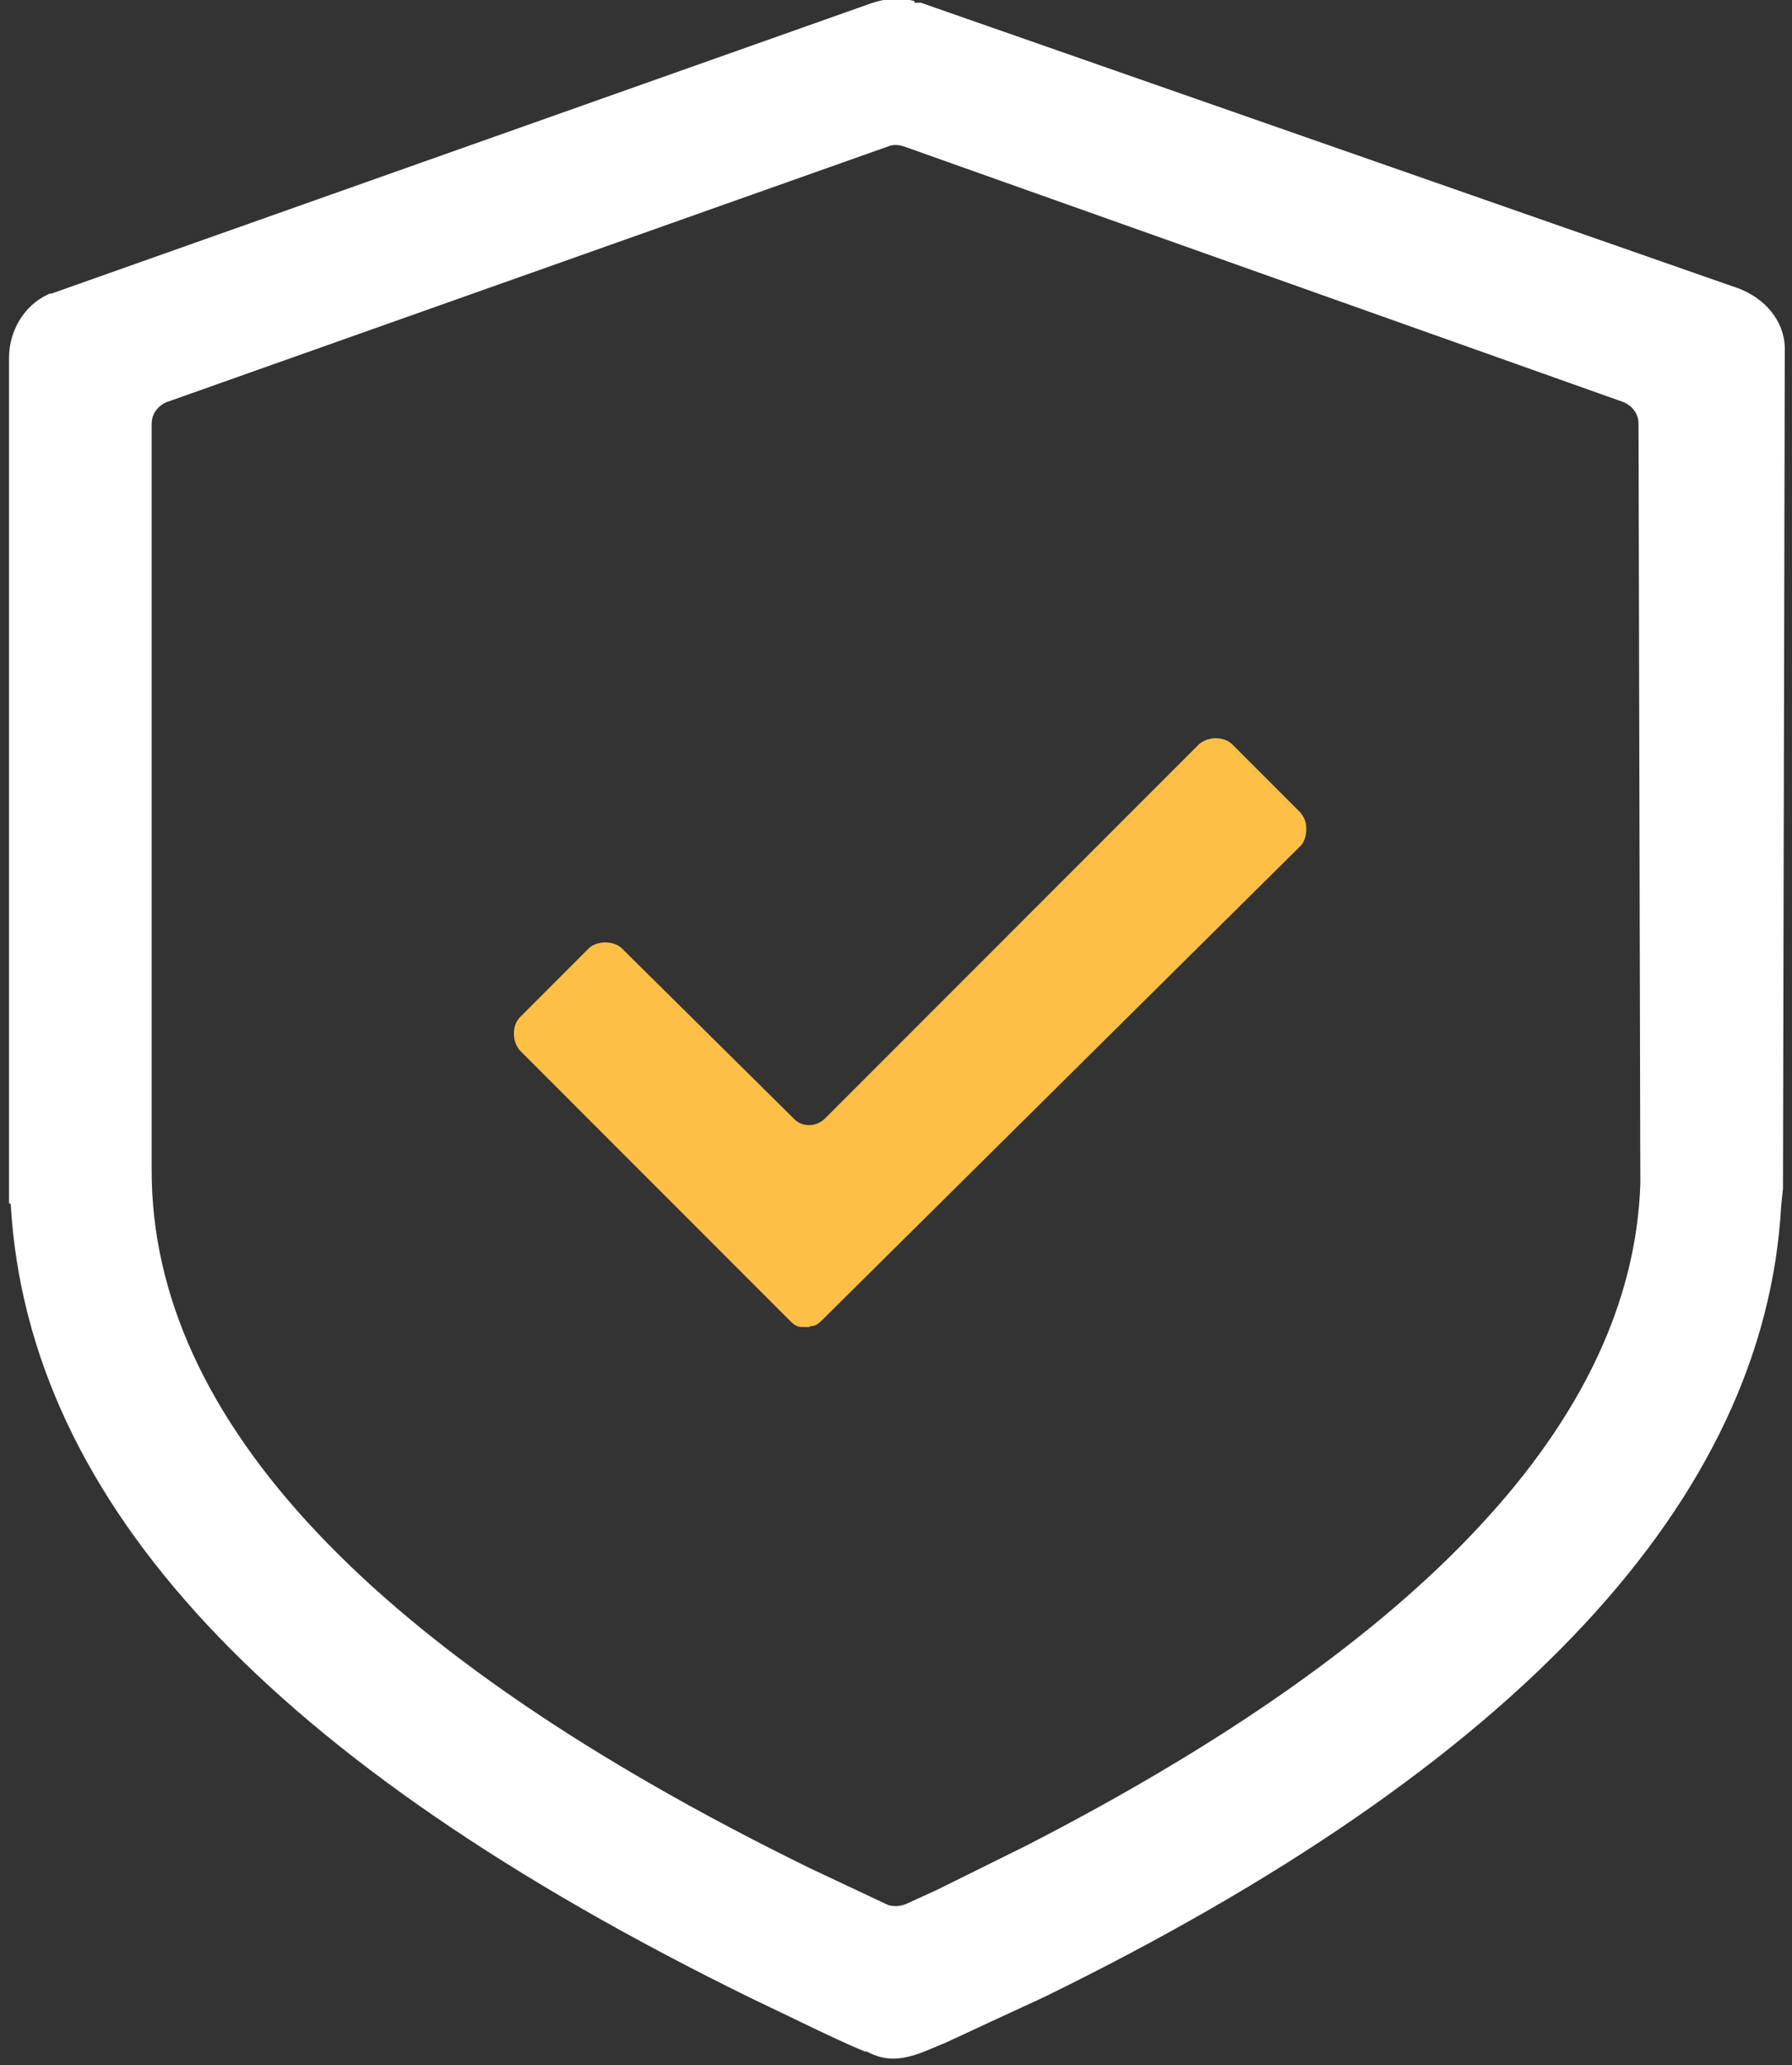
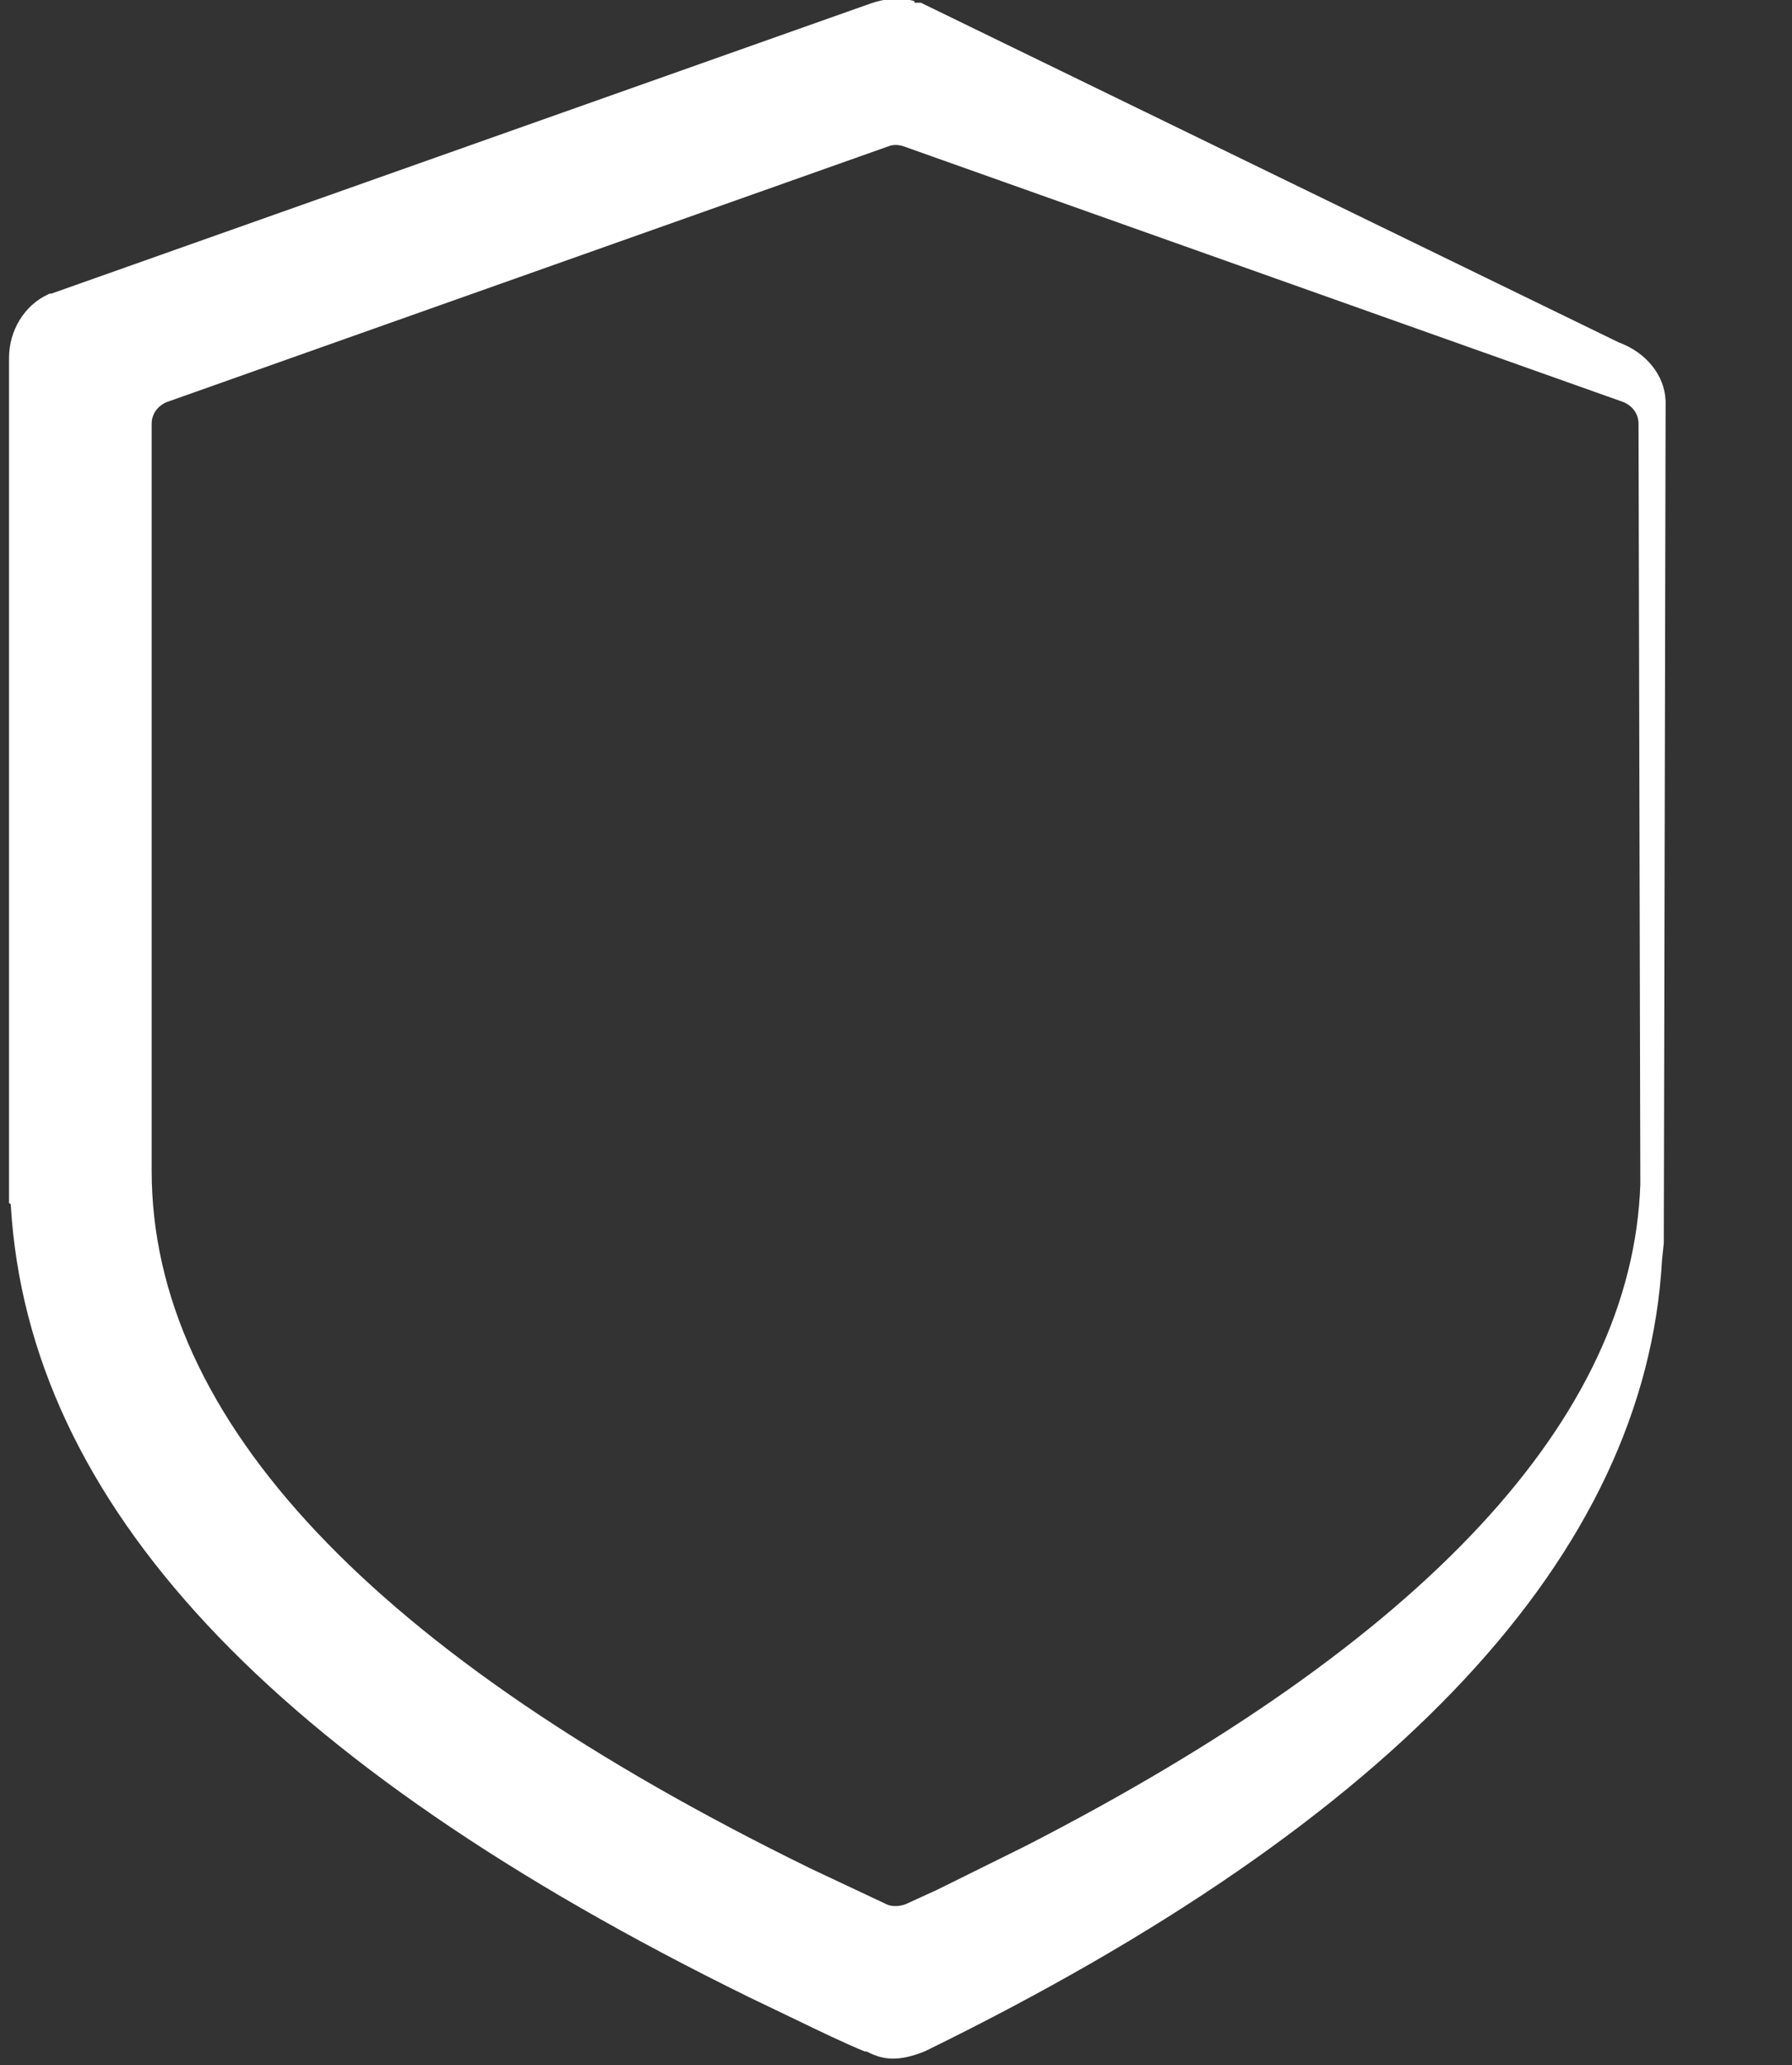
<svg xmlns="http://www.w3.org/2000/svg" id="Layer_1" data-name="Layer 1" version="1.1" viewBox="0 0 198.5 228.6">
  <rect x="0" y="0" width="198.5" height="228.6" fill="#333333" stroke="none" />
  <defs>
    <style>
      .cls-1 {
        fill: #febf46;
      }

      .cls-1, .cls-2 {
        stroke-width: 0px;
      }

      .cls-2 {
        fill: #fff;
      }
    </style>
  </defs>
-   <path class="cls-1" d="M57.6,116.3l30,30c.6.6,1,.6,1.3.6h.8c0-.1.1-.1.2-.1.4,0,.8-.3,1.2-.7l53-52.5c.3-.3.6-1,.6-1.8s-.2-1.3-.7-1.9l-7.5-7.5c-.9-.9-2.7-.9-3.7,0l-41.4,41.4c-1,1-2.6,1-3.5,0l-19-18.8s0,0,0,0c-.9-.9-2.8-.9-3.7,0l-7.6,7.6c-.9.9-.9,2.7,0,3.7Z" />
-   <path class="cls-2" d="M5.3,32.6c-2.6,1.2-4.3,4-4.3,7v93.6c.2,0,.2.2.2.3,2,32.9,28.8,61.6,81.8,87.6l5,2.4c2.9,1.4,5.6,2.7,7.8,3.6,0,0,.1,0,.2,0,1.9,1,3.6,1.1,6.4,0l2.4-1,5.6-2.6,5.2-2.4c52.4-25.6,79.9-55.1,81.7-87.6l.2-1.9.2-93.2c-.1-2.9-2.2-5.4-5.2-6.5L102,.3h-.7c0-.1,0-.2-.1-.2-1.5-.4-3.1-.3-4.8.3L5.7,32.5c-.1,0-.3,0-.4.1ZM16.8,46.9c0-1.1.7-2,1.7-2.4l79.9-28.3c.5-.2,1.1-.2,1.7,0l79.7,28.3c1,.4,1.7,1.3,1.7,2.4l.2,84.2s0,0,0,0c-.9,25.9-23.8,50.5-68,73.2l-9.9,4.9-3.5,1.6c-.3.1-.7.2-1,.2s-.7,0-1.1-.2l-8.5-4c-48.4-23.7-72.9-49.7-72.9-77.2V46.9Z" />
+   <path class="cls-2" d="M5.3,32.6c-2.6,1.2-4.3,4-4.3,7v93.6c.2,0,.2.2.2.3,2,32.9,28.8,61.6,81.8,87.6l5,2.4c2.9,1.4,5.6,2.7,7.8,3.6,0,0,.1,0,.2,0,1.9,1,3.6,1.1,6.4,0c52.4-25.6,79.9-55.1,81.7-87.6l.2-1.9.2-93.2c-.1-2.9-2.2-5.4-5.2-6.5L102,.3h-.7c0-.1,0-.2-.1-.2-1.5-.4-3.1-.3-4.8.3L5.7,32.5c-.1,0-.3,0-.4.1ZM16.8,46.9c0-1.1.7-2,1.7-2.4l79.9-28.3c.5-.2,1.1-.2,1.7,0l79.7,28.3c1,.4,1.7,1.3,1.7,2.4l.2,84.2s0,0,0,0c-.9,25.9-23.8,50.5-68,73.2l-9.9,4.9-3.5,1.6c-.3.1-.7.2-1,.2s-.7,0-1.1-.2l-8.5-4c-48.4-23.7-72.9-49.7-72.9-77.2V46.9Z" />
</svg>